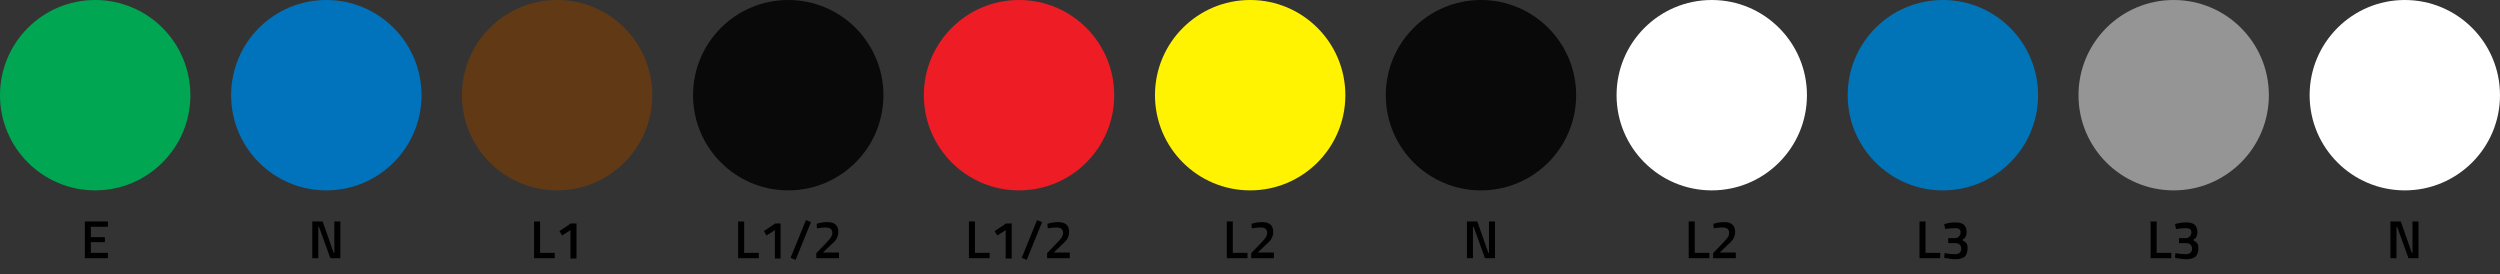
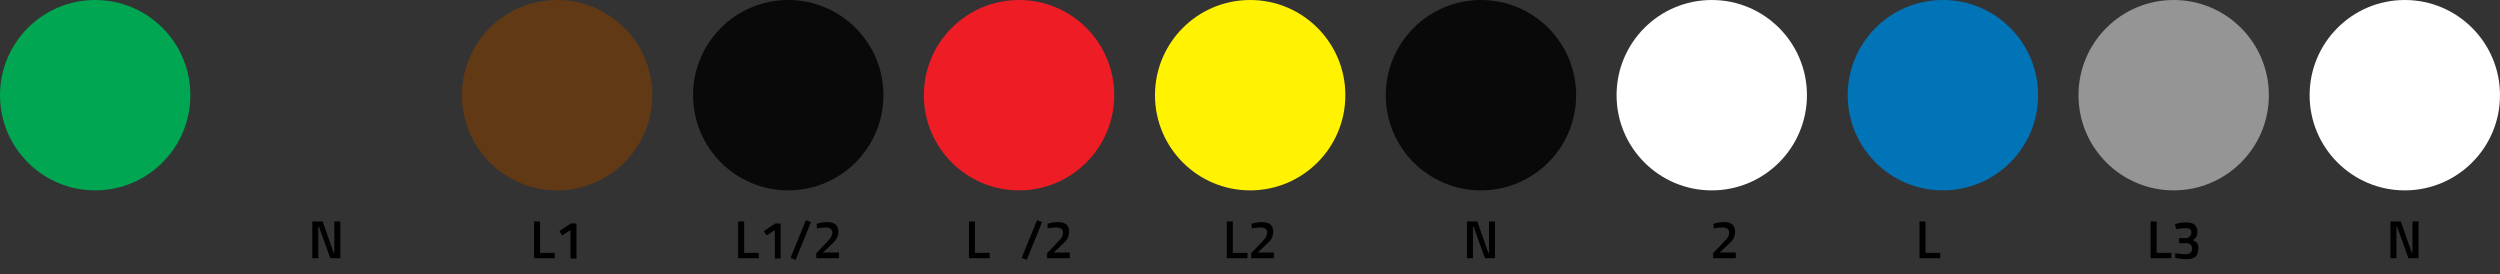
<svg xmlns="http://www.w3.org/2000/svg" version="1.1" id="Layer_1" x="0px" y="0px" viewBox="0 0 748.5 82.1" style="enable-background:new 0 0 748.5 82.1;" xml:space="preserve">
  <rect x="0" y="0" width="748.5" height="82.1" fill="#333333" stroke="none" />
  <style type="text/css"> .st0{fill:#00A652;} .st1{fill:#0173BC;} .st2{fill:#613915;} .st3{fill:#090909;} .st4{fill:#EE1C25;} .st5{fill:#FFF301;} .st6{fill:#FFFFFF;} .st7{fill:#0174B7;} .st8{fill:#959595;} </style>
  <g>
    <g>
      <circle class="st0" cx="28.5" cy="28.5" r="28.5" />
    </g>
    <g>
-       <path d="M25.4,77.3v-11h6.9v1.6h-5.1V71h4.2v1.5h-4.2v3.2h5.1v1.6H25.4z" />
-     </g>
+       </g>
    <g>
-       <circle class="st1" cx="97.7" cy="28.5" r="28.5" />
-     </g>
+       </g>
    <g>
      <path d="M93.5,77.3v-11h3.1l3.3,9.4h0.2v-9.4h1.8v11h-3l-3.4-9.4h-0.2v9.4H93.5z" />
    </g>
    <g>
      <circle class="st2" cx="166.8" cy="28.5" r="28.5" />
    </g>
    <g>
      <path d="M166,77.3h-6.1v-11h1.8v9.4h4.4V77.3z" />
      <path d="M172.6,66.8v10.6h-1.8v-8.5l-2.5,1.6l-0.8-1.3l3.4-2.3H172.6z" />
    </g>
    <g>
      <circle class="st3" cx="236" cy="28.5" r="28.5" />
    </g>
    <g>
      <path d="M227.1,77.3h-6.1v-11h1.8v9.4h4.4V77.3z" />
      <path d="M233.7,66.8v10.6H232v-8.5l-2.5,1.6l-0.8-1.3l3.4-2.3H233.7z" />
      <path d="M236.7,77.2l4.6-11.3l1.5,0.6l-4.6,11.3L236.7,77.2z" />
      <path d="M251.2,77.3h-6.8v-1.5l2.6-2.7c0.8-0.8,1.3-1.4,1.7-1.9c0.3-0.5,0.5-1,0.5-1.5s-0.2-0.9-0.5-1.2c-0.3-0.2-0.8-0.4-1.5-0.4 c-0.7,0-1.4,0.1-2.2,0.2l-0.4,0.1l-0.1-1.4c1-0.3,2.1-0.5,3.2-0.5c2.2,0,3.3,1,3.3,2.9c0,0.8-0.2,1.4-0.5,2s-0.9,1.2-1.8,2 l-2.3,2.2h4.8V77.3z" />
    </g>
    <g>
      <circle class="st4" cx="305.1" cy="28.5" r="28.5" />
    </g>
    <g>
      <path d="M296.2,77.3h-6.1v-11h1.8v9.4h4.4V77.3z" />
-       <path d="M302.9,66.8v10.6h-1.8v-8.5l-2.5,1.6l-0.8-1.3l3.4-2.3H302.9z" />
      <path d="M305.9,77.2l4.6-11.3l1.5,0.6l-4.6,11.3L305.9,77.2z" />
      <path d="M320.3,77.3h-6.8v-1.5l2.6-2.7c0.8-0.8,1.3-1.4,1.7-1.9c0.3-0.5,0.5-1,0.5-1.5s-0.2-0.9-0.5-1.2c-0.3-0.2-0.8-0.4-1.5-0.4 c-0.7,0-1.4,0.1-2.2,0.2l-0.4,0.1l-0.1-1.4c1-0.3,2.1-0.5,3.2-0.5c2.2,0,3.3,1,3.3,2.9c0,0.8-0.2,1.4-0.5,2s-0.9,1.2-1.8,2 l-2.3,2.2h4.8V77.3z" />
    </g>
    <g>
      <circle class="st5" cx="374.3" cy="28.5" r="28.5" />
    </g>
    <g>
      <path d="M373.4,77.3h-6.1v-11h1.8v9.4h4.4V77.3z" />
      <path d="M381.4,77.3h-6.8v-1.5l2.6-2.7c0.8-0.8,1.3-1.4,1.7-1.9c0.3-0.5,0.5-1,0.5-1.5s-0.2-0.9-0.5-1.2c-0.3-0.2-0.8-0.4-1.5-0.4 c-0.7,0-1.4,0.1-2.2,0.2l-0.4,0.1l-0.1-1.4c1-0.3,2.1-0.5,3.2-0.5c2.2,0,3.3,1,3.3,2.9c0,0.8-0.2,1.4-0.5,2s-0.9,1.2-1.8,2 l-2.3,2.2h4.8V77.3z" />
    </g>
    <g>
      <circle class="st3" cx="443.4" cy="28.5" r="28.5" />
    </g>
    <g>
      <path d="M439.2,77.3v-11h3.1l3.3,9.4h0.2v-9.4h1.8v11h-3l-3.4-9.4H441v9.4H439.2z" />
    </g>
    <g>
      <circle class="st6" cx="512.5" cy="28.5" r="28.5" />
    </g>
    <g>
-       <path d="M511.7,77.3h-6.1v-11h1.8v9.4h4.4V77.3z" />
      <path d="M519.7,77.3h-6.8v-1.5l2.6-2.7c0.8-0.8,1.3-1.4,1.7-1.9s0.5-1,0.5-1.5s-0.2-0.9-0.5-1.2c-0.3-0.2-0.8-0.4-1.5-0.4 c-0.7,0-1.4,0.1-2.2,0.2l-0.4,0.1l-0.1-1.4c1-0.3,2.1-0.5,3.2-0.5c2.2,0,3.3,1,3.3,2.9c0,0.8-0.2,1.4-0.5,2s-0.9,1.2-1.8,2 l-2.3,2.2h4.8V77.3z" />
    </g>
    <g>
      <circle class="st7" cx="581.7" cy="28.5" r="28.5" />
    </g>
    <g>
      <path d="M580.8,77.3h-6.1v-11h1.8v9.4h4.4V77.3z" />
-       <path d="M582.1,67.1c1-0.3,2.1-0.5,3.3-0.5s2,0.2,2.6,0.7c0.5,0.5,0.8,1.2,0.8,2.2c0,0.4-0.1,0.8-0.2,1.2 c-0.2,0.3-0.3,0.6-0.5,0.7s-0.4,0.3-0.6,0.5c0.6,0.3,1,0.6,1.2,0.9c0.3,0.3,0.4,0.8,0.4,1.5c0,1.1-0.3,1.9-0.8,2.5 c-0.6,0.5-1.5,0.8-2.7,0.8c-0.5,0-1,0-1.6-0.1s-1-0.2-1.4-0.2l-0.5-0.1l0.1-1.4c1.2,0.2,2.2,0.3,3.1,0.3c1.3,0,1.9-0.6,1.9-1.7 c0-0.5-0.2-0.9-0.5-1.2c-0.3-0.3-0.8-0.4-1.3-0.4h-2.1v-1.5h2.1c0.4,0,0.8-0.2,1.1-0.5s0.5-0.7,0.5-1.2s-0.1-0.8-0.4-1 c-0.3-0.2-0.7-0.3-1.2-0.3c-0.8,0-1.7,0.1-2.6,0.2l-0.4,0.1L582.1,67.1z" />
    </g>
    <g>
      <circle class="st8" cx="650.8" cy="28.5" r="28.5" />
    </g>
    <g>
      <path d="M650,77.3h-6.1v-11h1.8v9.4h4.4V77.3z" />
      <path d="M651.2,67.1c1-0.3,2.1-0.5,3.3-0.5s2,0.2,2.6,0.7c0.5,0.5,0.8,1.2,0.8,2.2c0,0.4-0.1,0.8-0.2,1.2 c-0.2,0.3-0.3,0.6-0.5,0.7s-0.4,0.3-0.6,0.5c0.6,0.3,1,0.6,1.2,0.9c0.3,0.3,0.4,0.8,0.4,1.5c0,1.1-0.3,1.9-0.8,2.5 c-0.6,0.5-1.5,0.8-2.7,0.8c-0.5,0-1,0-1.6-0.1s-1-0.2-1.4-0.2l-0.5-0.1l0.1-1.4c1.2,0.2,2.2,0.3,3.1,0.3c1.3,0,1.9-0.6,1.9-1.7 c0-0.5-0.2-0.9-0.5-1.2c-0.3-0.3-0.8-0.4-1.3-0.4h-2.1v-1.5h2.1c0.4,0,0.8-0.2,1.1-0.5s0.5-0.7,0.5-1.2s-0.1-0.8-0.4-1 c-0.3-0.2-0.7-0.3-1.2-0.3c-0.8,0-1.7,0.1-2.6,0.2l-0.4,0.1L651.2,67.1z" />
    </g>
    <g>
      <circle class="st6" cx="720" cy="28.5" r="28.5" />
    </g>
    <g>
      <path d="M715.7,77.3v-11h3.1l3.3,9.4h0.2v-9.4h1.8v11h-3l-3.4-9.4h-0.2v9.4H715.7z" />
    </g>
  </g>
</svg>